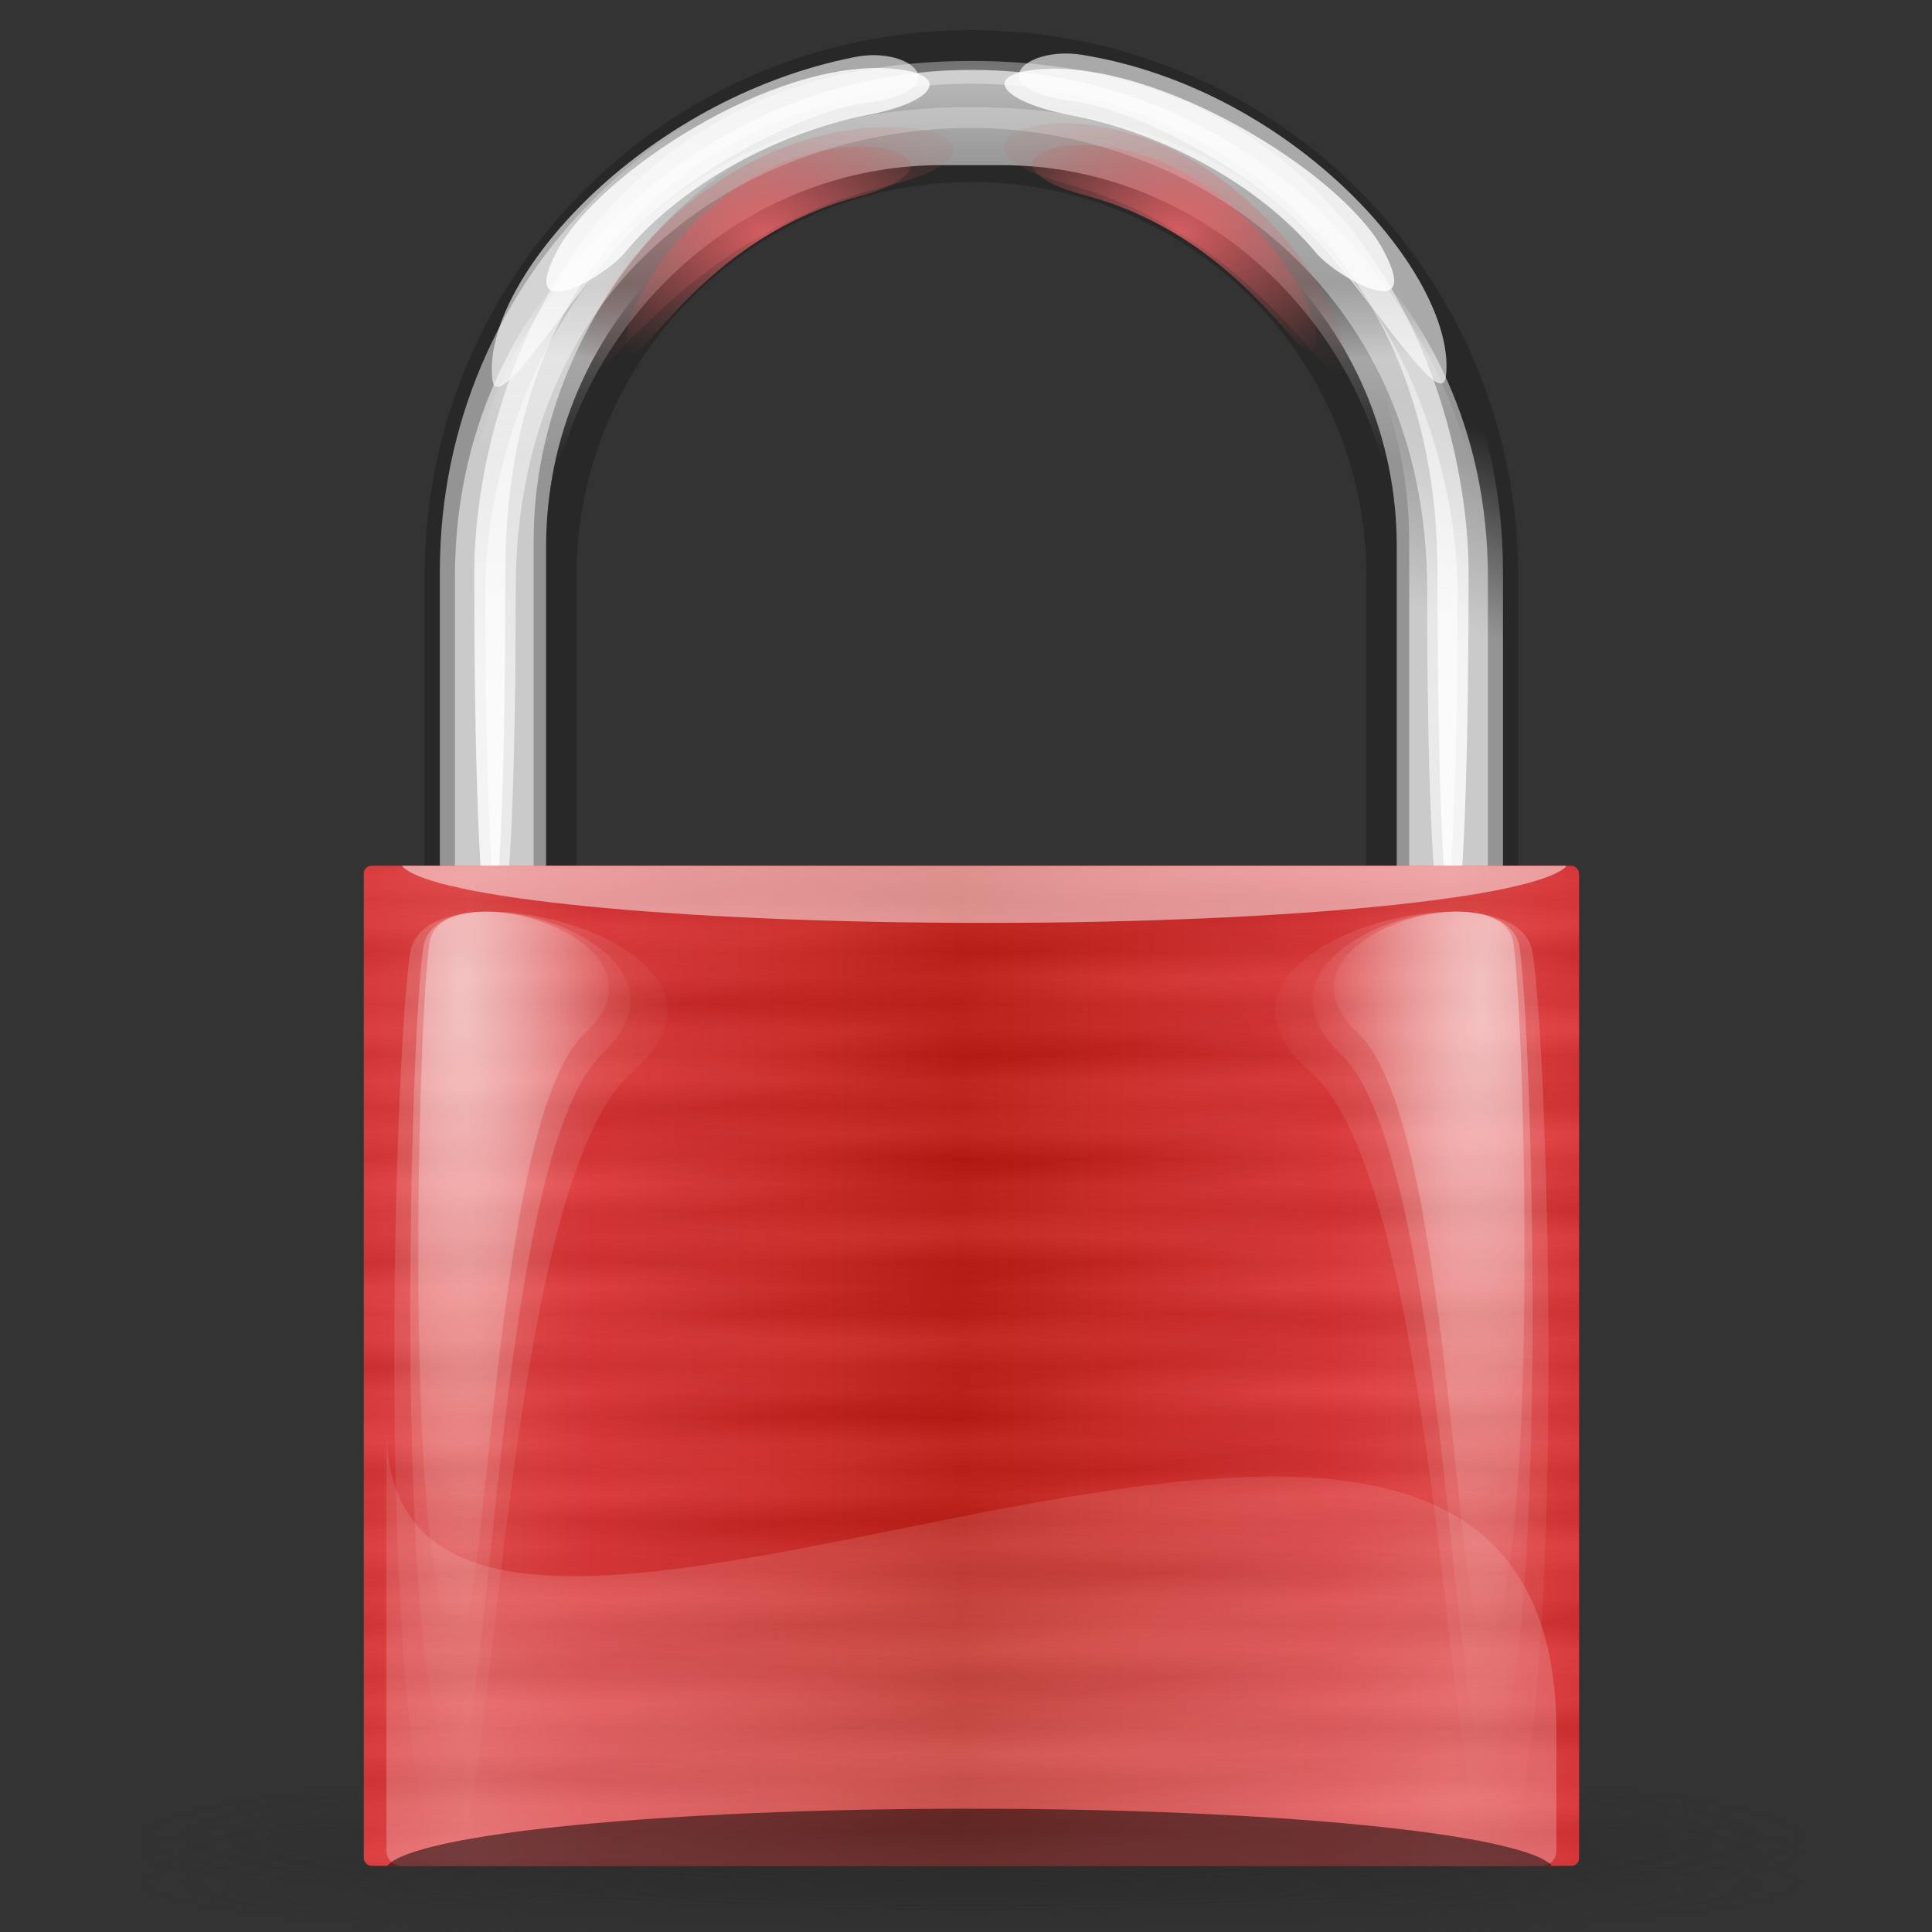
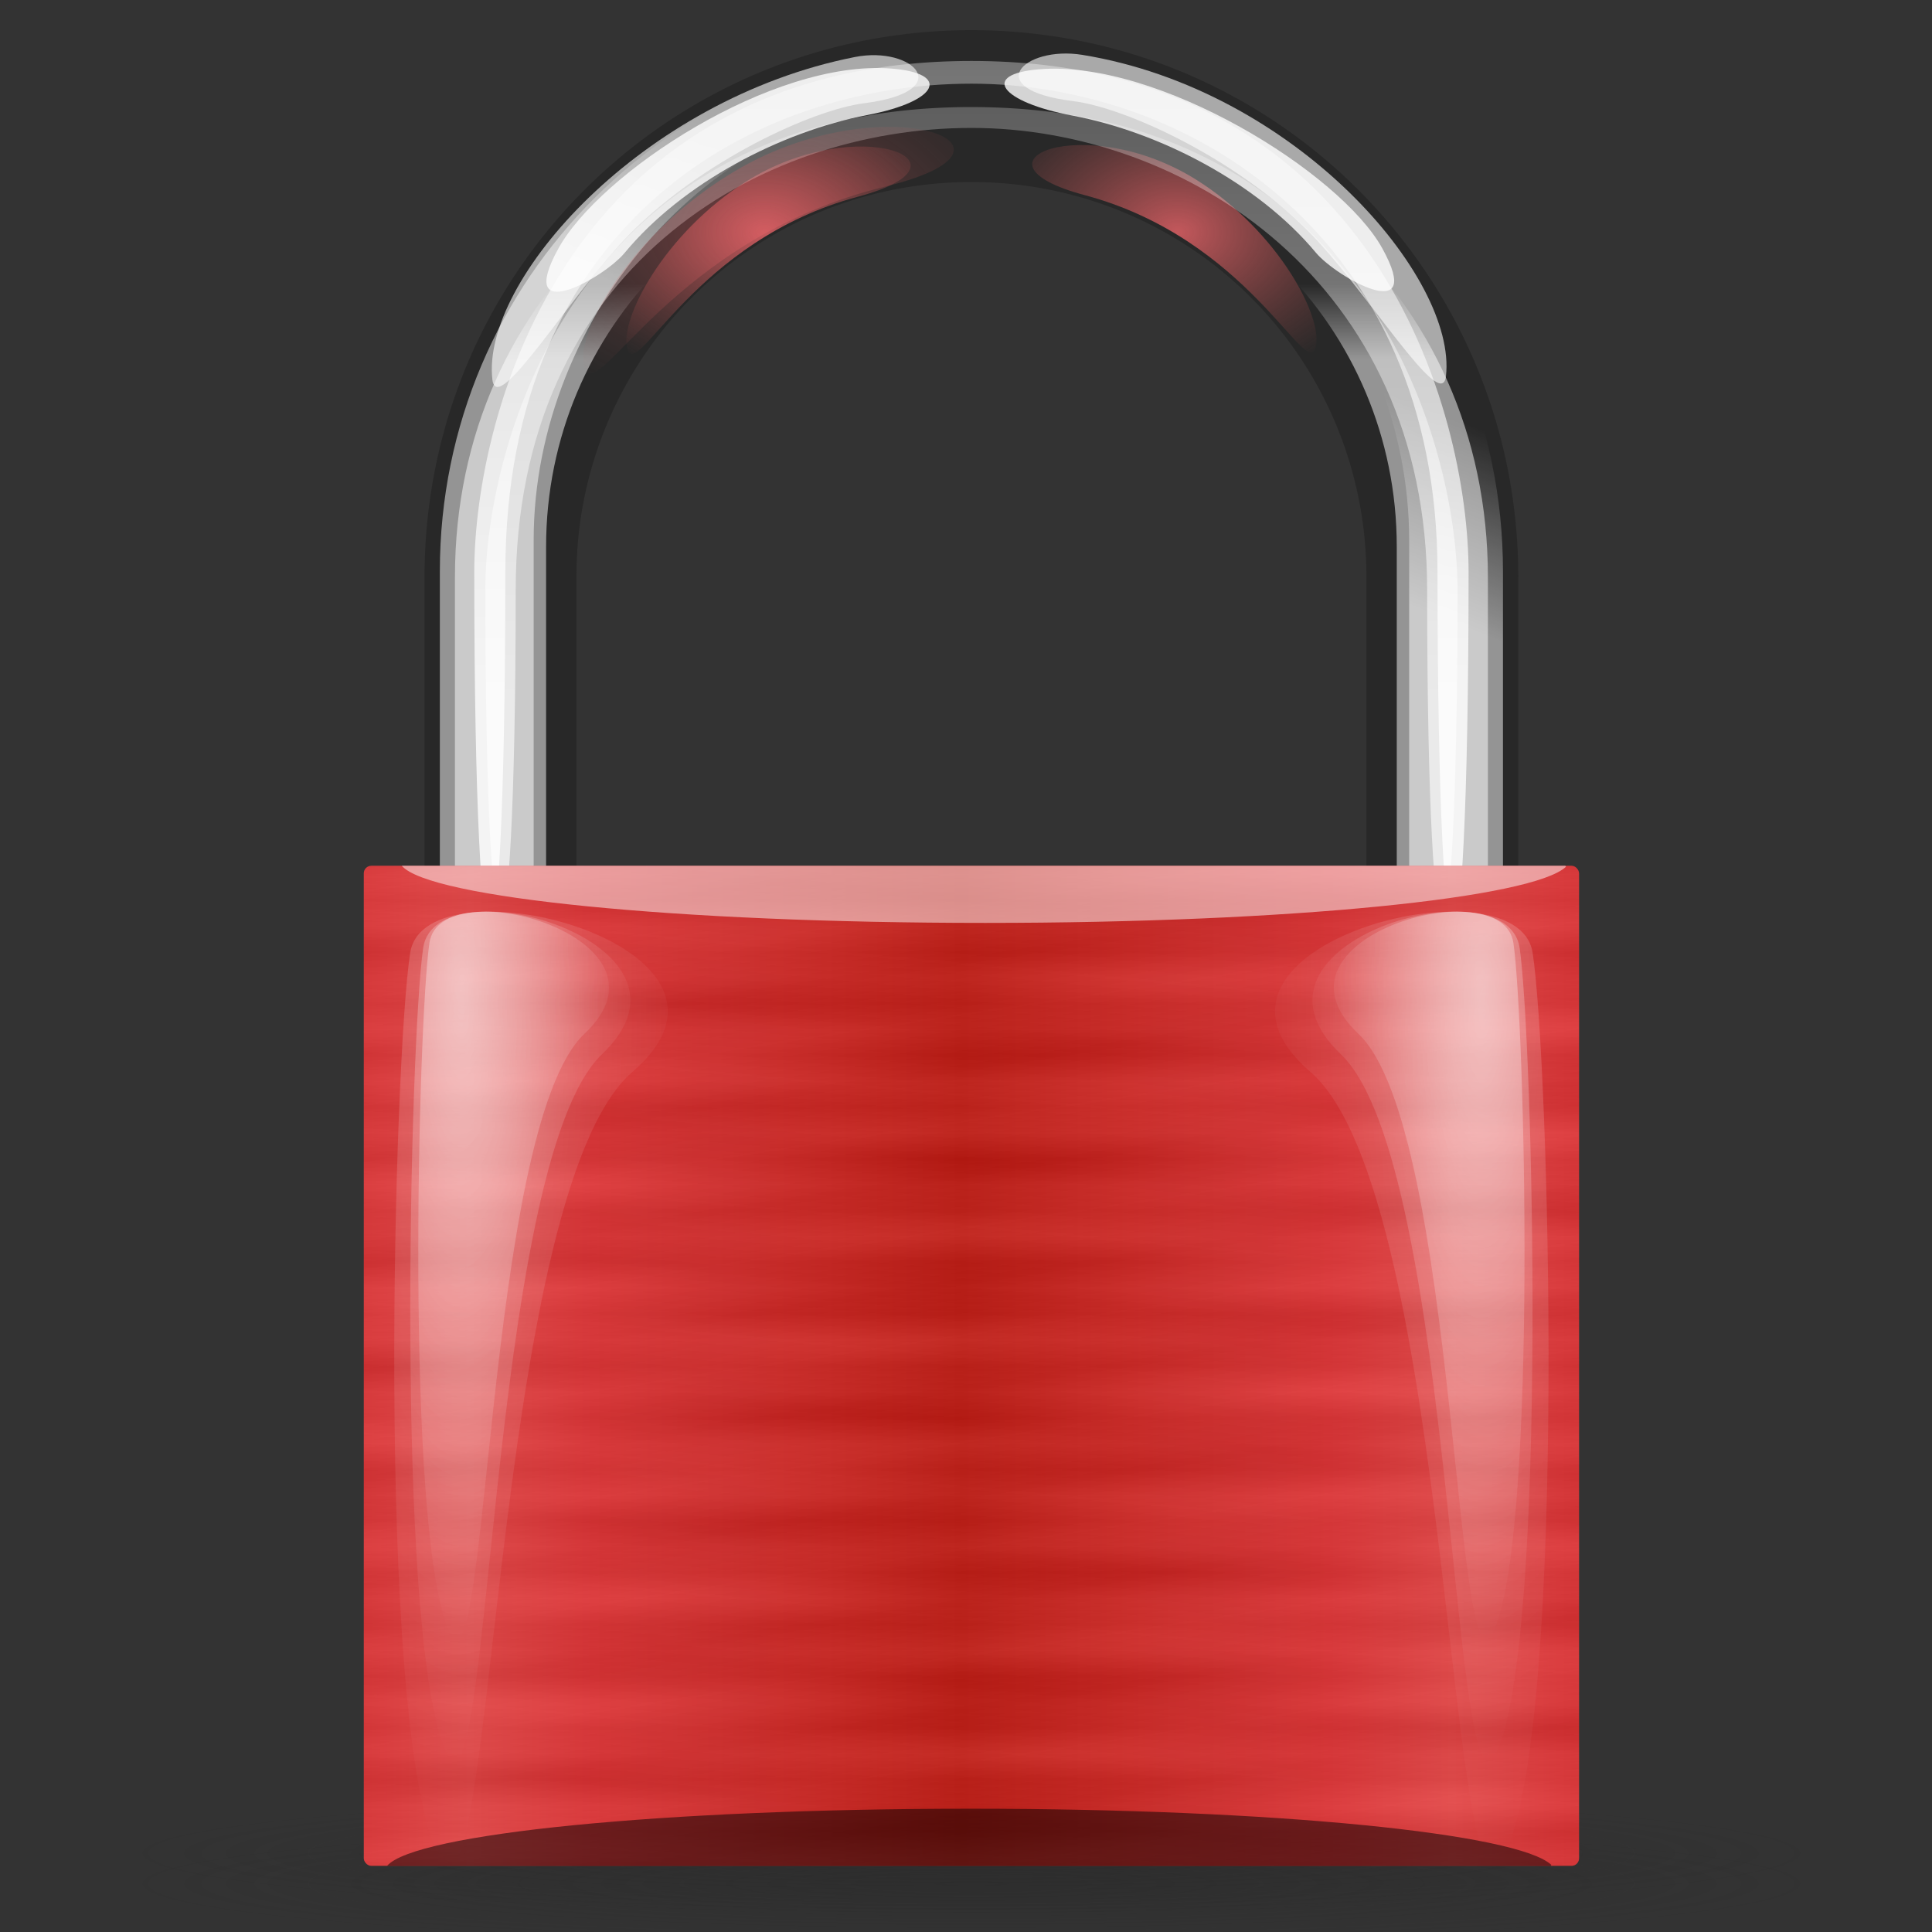
<svg xmlns="http://www.w3.org/2000/svg" xmlns:xlink="http://www.w3.org/1999/xlink" height="128" version="1.0" width="128">
  <rect width="100%" height="100%" fill="#333333" stroke="none" />
  <defs>
    <linearGradient id="e">
      <stop offset="0" style="stop-color:#282828;stop-opacity:1" />
      <stop offset="1" style="stop-color:#282828;stop-opacity:0" />
    </linearGradient>
    <linearGradient id="d">
      <stop offset="0" style="stop-color:#eb6469;stop-opacity:1" />
      <stop offset="1" style="stop-color:#b7514f;stop-opacity:0" />
    </linearGradient>
    <linearGradient id="c">
      <stop offset="0" style="stop-color:#fff;stop-opacity:1" />
      <stop offset="1" style="stop-color:#fff;stop-opacity:0" />
    </linearGradient>
    <linearGradient id="b">
      <stop offset="0" style="stop-color:#000;stop-opacity:1" />
      <stop offset="1" style="stop-color:#fff;stop-opacity:1" />
    </linearGradient>
    <linearGradient id="a">
      <stop offset="0" style="stop-color:#c01912;stop-opacity:1" />
      <stop offset=".75" style="stop-color:#de3133;stop-opacity:1" />
      <stop offset="1" style="stop-color:#e44242;stop-opacity:1" />
    </linearGradient>
    <linearGradient xlink:href="#c" id="B" gradientUnits="userSpaceOnUse" gradientTransform="matrix(2.136 0 0 1.826 2.349 -1.013)" spreadMethod="pad" x1="26.974" y1="68.68" x2="26.974" y2="44.981" />
    <linearGradient xlink:href="#b" id="u" gradientUnits="userSpaceOnUse" gradientTransform="matrix(2.219 0 0 1.826 -.051 -1.013)" spreadMethod="reflect" x1="17.682" y1="60.434" x2="17.425" y2="62.78" />
    <linearGradient xlink:href="#b" id="t" gradientUnits="userSpaceOnUse" gradientTransform="matrix(2.219 0 0 1.826 -.051 -1.013)" spreadMethod="reflect" x1="24.261" y1="44.011" x2="24.606" y2="45.888" />
    <linearGradient xlink:href="#b" id="s" gradientUnits="userSpaceOnUse" gradientTransform="matrix(2.219 0 0 1.826 -.051 -1.013)" spreadMethod="reflect" x1="29.094" y1="46.357" x2="29.094" y2="47.296" />
    <linearGradient xlink:href="#a" id="r" gradientUnits="userSpaceOnUse" gradientTransform="matrix(2.152 0 0 1.771 -.051 4.352)" spreadMethod="reflect" x1="29.614" y1="52.609" x2="44.724" y2="52.609" />
    <linearGradient xlink:href="#c" id="l" gradientUnits="userSpaceOnUse" gradientTransform="matrix(2.161 0 0 1.805 -.051 2.267)" x1="33.184" y1="24.385" x2="33.184" y2="-13.17" />
    <linearGradient xlink:href="#c" id="k" gradientUnits="userSpaceOnUse" gradientTransform="matrix(2.21 0 0 1.964 -1.516 -2.171)" x1="33.184" y1="24.385" x2="33.184" y2="-13.17" />
    <linearGradient xlink:href="#c" id="j" gradientUnits="userSpaceOnUse" gradientTransform="matrix(1.632 0 0 2.482 -.051 -.013)" x1="38.782" y1="9.575" x2="38.782" y2="7.586" />
    <linearGradient xlink:href="#c" id="g" gradientUnits="userSpaceOnUse" gradientTransform="matrix(1.638 0 0 2.474 -.051 -.013)" x1="38.363" y1="11.17" x2="39.724" y2="6.092" />
    <linearGradient xlink:href="#c" id="f" gradientUnits="userSpaceOnUse" gradientTransform="matrix(1.632 0 0 2.436 -.051 2.01)" x1="35.996" y1="1.625" x2="35.996" y2="11.711" />
    <radialGradient xlink:href="#c" id="v" gradientUnits="userSpaceOnUse" gradientTransform="matrix(.433 0 0 1.435 6.41 -.113)" cx="20.361" cy="22.546" fx="20.361" fy="22.546" r="15.157" />
    <radialGradient xlink:href="#c" id="w" gradientUnits="userSpaceOnUse" gradientTransform="matrix(.5 0 0 1.675 5.003 -5.108)" cx="20.361" cy="22.546" fx="20.361" fy="22.546" r="15.157" />
    <radialGradient xlink:href="#c" id="x" gradientUnits="userSpaceOnUse" gradientTransform="matrix(.621 0 0 1.882 2.389 -9.41)" cx="20.361" cy="22.546" fx="20.361" fy="22.546" r="15.157" />
    <radialGradient xlink:href="#c" id="y" gradientUnits="userSpaceOnUse" gradientTransform="matrix(.433 0 0 1.435 6.41 -.113)" cx="20.361" cy="22.546" fx="20.361" fy="22.546" r="15.157" />
    <radialGradient xlink:href="#c" id="z" gradientUnits="userSpaceOnUse" gradientTransform="matrix(.5 0 0 1.675 5.003 -5.108)" cx="20.361" cy="22.546" fx="20.361" fy="22.546" r="15.157" />
    <radialGradient xlink:href="#c" id="A" gradientUnits="userSpaceOnUse" gradientTransform="matrix(.621 0 0 1.882 2.389 -9.41)" cx="20.361" cy="22.546" fx="20.361" fy="22.546" r="15.157" />
    <radialGradient xlink:href="#e" id="q" gradientUnits="userSpaceOnUse" gradientTransform="matrix(7.531 0 0 .538 3.974 -2.026)" cx="8.018" cy="231.983" fx="8.018" fy="231.983" r="7.483" />
    <radialGradient xlink:href="#e" id="p" gradientUnits="userSpaceOnUse" gradientTransform="matrix(7.531 0 0 .672 3.974 -34.23)" cx="8.018" cy="231.983" fx="8.018" fy="231.983" r="7.483" />
    <radialGradient xlink:href="#e" id="o" gradientUnits="userSpaceOnUse" gradientTransform="matrix(7.531 0 0 .538 3.974 -.013)" cx="8.018" cy="231.983" fx="8.018" fy="231.983" r="7.483" />
    <radialGradient xlink:href="#d" id="n" gradientUnits="userSpaceOnUse" gradientTransform="matrix(-2.846 0 0 2.088 139.525 -3.586)" cx="21.595" cy="8.981" fx="21.595" fy="8.981" r="6.068" />
    <radialGradient xlink:href="#d" id="m" gradientUnits="userSpaceOnUse" gradientTransform="matrix(3.085 0 0 2.053 -15.985 -3.15)" cx="21.595" cy="8.981" fx="21.595" fy="8.981" r="6.068" />
    <radialGradient xlink:href="#d" id="i" gradientUnits="userSpaceOnUse" gradientTransform="matrix(-2.367 0 0 1.727 129.123 -.113)" cx="21.595" cy="8.981" fx="21.595" fy="8.981" r="6.068" />
    <radialGradient xlink:href="#d" id="h" gradientUnits="userSpaceOnUse" gradientTransform="matrix(2.367 0 0 1.727 -.404 -.013)" cx="21.595" cy="8.981" fx="21.595" fy="8.981" r="6.068" />
  </defs>
  <path style="fill:#282828;fill-opacity:1;fill-rule:evenodd;stroke:none;stroke-width:.625;stroke-linecap:round;stroke-linejoin:round;stroke-miterlimit:4;stroke-dashoffset:0;stroke-opacity:1" d="M64.36 2C44.286 2 28.127 18.159 28.127 38.23v40.257h10.064V38.231A26.11 26.11 0 0 1 64.36 12.064a26.11 26.11 0 0 1 26.167 26.167v40.256h10.064V38.231C100.59 18.159 84.431 2 64.36 2z" />
-   <path style="opacity:.65;fill:url(#f);fill-opacity:1;fill-rule:evenodd;stroke:none;stroke-width:.625;stroke-linecap:round;stroke-linejoin:round;stroke-miterlimit:4;stroke-dashoffset:0;stroke-opacity:1" d="M64.36 4.63c-18.958 0-34.219 16.306-34.219 34.908v37.528c0 14.09 8.776 26.05 21.26 31.048-8.944-4.073-15.221-12.8-15.221-23.147V37.563c0-14.225 11.67-26.621 26.166-26.621h4.026c14.496 0 26.167 12.396 26.167 26.62v47.405c0 10.347-6.277 19.074-15.222 23.147 12.484-4.998 21.26-16.958 21.26-31.048V39.538c0-18.602-15.261-34.909-34.218-34.909z" />
  <path style="opacity:.5;fill:url(#g);fill-opacity:1;fill-rule:evenodd;stroke:none;stroke-width:.625;stroke-linecap:round;stroke-linejoin:round;stroke-miterlimit:4;stroke-dashoffset:0;stroke-opacity:1" d="M64.36 2.854c-19.51 0-35.218 15.601-35.218 34.98v39.095c0 14.677 9.033 27.137 21.881 32.344-9.206-4.243-15.666-13.335-15.666-24.113V35.776c0-14.819 12.011-29.082 26.93-29.082h4.144c14.92 0 26.93 14.263 26.93 29.082V85.16c0 10.778-6.46 19.87-15.666 24.113 12.848-5.207 21.88-17.667 21.88-32.344V37.834c0-19.379-15.706-34.98-35.216-34.98z" />
  <path style="opacity:.8;fill:url(#h);fill-opacity:1;fill-rule:evenodd;stroke:none;stroke-width:1px;stroke-linecap:butt;stroke-linejoin:miter;stroke-opacity:1" d="M49.47 12.003c-5.438 3.405-8.498 9.21-7.899 11.145.646 2.085 4.467-7.233 15.283-10.12 8.34-2.224 0-5.648-7.383-1.025z" />
  <path style="opacity:.8;fill:url(#i);fill-opacity:1;fill-rule:evenodd;stroke:none;stroke-width:1px;stroke-linecap:butt;stroke-linejoin:miter;stroke-opacity:1" d="M79.248 11.903c5.438 3.405 8.498 9.21 7.9 11.145-.647 2.085-4.468-7.233-15.284-10.12-8.34-2.224 0-5.648 7.384-1.025z" />
  <path style="opacity:.5;fill:url(#j);fill-opacity:1;fill-rule:evenodd;stroke:none;stroke-width:.625;stroke-linecap:round;stroke-linejoin:round;stroke-miterlimit:4;stroke-dashoffset:0;stroke-opacity:1" d="M64.36 6.28c-18.958 0-34.219 12.994-34.219 31.95v38.245c0 14.357 8.776 26.546 21.26 31.639-8.944-4.15-15.221-13.044-15.221-23.588V36.218c0-14.496 11.67-26.182 26.166-26.182h4.026c14.496 0 26.167 11.686 26.167 26.182v48.308c0 10.544-6.277 19.437-15.222 23.588 12.484-5.093 21.26-17.282 21.26-31.64V38.232c0-18.957-15.261-31.952-34.218-31.952z" />
  <path style="opacity:.8;fill:url(#k);fill-opacity:1;fill-rule:evenodd;stroke:none;stroke-width:.625;stroke-linecap:round;stroke-linejoin:round;stroke-miterlimit:4;stroke-dashoffset:0;stroke-opacity:1" d="M64.36 4.039c-26.763 0-32.938 23.315-32.938 33.86 0 31.634 2.058 31.634 2.058 0 0-23.199 16.463-32.355 30.88-32.355 14.415 0 30.878 10.103 30.878 32.355 0 31.634 2.059 31.634 2.059 0 0-10.545-6.176-33.86-32.938-33.86z" />
  <path style="opacity:.6;fill:url(#l);fill-opacity:1;fill-rule:evenodd;stroke:none;stroke-width:.625;stroke-linecap:round;stroke-linejoin:round;stroke-miterlimit:4;stroke-dashoffset:0;stroke-opacity:1" d="M64.36 7.091c-26.168 0-32.206 22.3-32.206 31.988 0 29.062 2.013 29.062 2.013 0 0-21.312 16.096-30.605 30.192-30.605S94.552 18.636 94.552 39.08c0 29.062 2.012 29.062 2.012 0 0-9.688-6.038-31.988-32.205-31.988z" />
  <path style="opacity:.8;fill:#fff;fill-opacity:1;fill-rule:evenodd;stroke:none;stroke-width:1px;stroke-linecap:butt;stroke-linejoin:miter;stroke-opacity:1" d="M36.98 16.488c-2.876 5.248 3.027 1.93 4.398.273 3.854-4.659 10.367-8.036 16.085-9.138 4.794-.925 5.525-2.776 1.577-3.082-7.872-.611-19.304 6.915-22.06 11.947z" />
  <path style="opacity:.6;fill:#fff;fill-opacity:1;fill-rule:evenodd;stroke:none;stroke-width:1px;stroke-linecap:butt;stroke-linejoin:miter;stroke-opacity:1" d="M32.623 25.156c.305 2.564 5.264-5.798 9.168-9.724 4.768-4.795 11.996-8.15 15.474-8.594 6.198-.79 3.256-3.828-.63-3.06-14.119 2.788-24.789 14.838-24.012 21.378z" />
  <path style="opacity:.8;fill:#fff;fill-opacity:1;fill-rule:evenodd;stroke:none;stroke-width:1px;stroke-linecap:butt;stroke-linejoin:miter;stroke-opacity:1" d="M91.58 16.452c2.894 5.237-3.02 1.942-4.397.29-3.871-4.645-10.397-7.998-16.119-9.08-4.798-.906-6.148-2.752-2.201-3.073 7.87-.64 19.942 6.841 22.717 11.863z" />
  <path style="opacity:.6;fill:#fff;fill-opacity:1;fill-rule:evenodd;stroke:none;stroke-width:1px;stroke-linecap:butt;stroke-linejoin:miter;stroke-opacity:1" d="M95.798 24.925c-.295 2.566-5.284-5.779-9.203-9.69-4.786-4.777-12.026-8.107-15.505-8.537-6.201-.768-3.293-3.696.617-3.063 14.141 2.302 24.844 14.747 24.091 21.29z" />
  <path style="opacity:.4;fill:url(#m);fill-opacity:1;fill-rule:evenodd;stroke:none;stroke-width:1px;stroke-linecap:butt;stroke-linejoin:miter;stroke-opacity:1" d="M49.032 11.138c-7.09 4.05-11.079 10.952-10.298 13.252.842 2.48 5.823-8.6 19.923-12.032 10.873-2.646 0-6.717-9.625-1.22z" />
-   <path style="opacity:.4;fill:url(#n);fill-opacity:1;fill-rule:evenodd;stroke:none;stroke-width:1px;stroke-linecap:butt;stroke-linejoin:miter;stroke-opacity:1" d="M79.54 10.945c6.541 4.118 10.222 11.138 9.501 13.479-.776 2.521-5.372-8.748-18.381-12.238-10.031-2.691 0-6.831 8.88-1.24z" />
  <path style="opacity:.4;fill:url(#o);fill-opacity:1;fill-rule:evenodd;stroke:none;stroke-width:.625;stroke-linecap:round;stroke-linejoin:round;stroke-miterlimit:4;stroke-dashoffset:0;stroke-opacity:1" d="M120.718 124.782c0 2.224-25.233 4.026-56.359 4.026S8 127.006 8 124.782c0-2.223 25.233-4.025 56.36-4.025 31.125 0 56.358 1.802 56.358 4.025z" />
-   <path style="opacity:.4;fill:url(#p);fill-opacity:1;fill-rule:evenodd;stroke:none;stroke-width:.625;stroke-linecap:round;stroke-linejoin:round;stroke-miterlimit:4;stroke-dashoffset:0;stroke-opacity:1" d="M120.718 121.763c0 2.78-25.233 5.032-56.359 5.032S8 124.542 8 121.763s25.233-5.032 56.36-5.032c31.125 0 56.358 2.253 56.358 5.032z" />
  <path style="opacity:.4;fill:url(#q);fill-opacity:1;fill-rule:evenodd;stroke:none;stroke-width:.625;stroke-linecap:round;stroke-linejoin:round;stroke-miterlimit:4;stroke-dashoffset:0;stroke-opacity:1" d="M120.718 122.77c0 2.223-25.233 4.025-56.359 4.025S8 124.993 8 122.77c0-2.224 25.233-4.026 56.36-4.026 31.125 0 56.358 1.802 56.358 4.026z" />
  <rect y="57.359" x="24.103" width="80.513" style="fill:url(#r);fill-opacity:1;fill-rule:evenodd;stroke:none;stroke-width:.625;stroke-linecap:round;stroke-linejoin:round;stroke-miterlimit:4;stroke-dashoffset:0;stroke-opacity:1" ry=".5" rx=".5" height="66.259" />
  <rect y="57.359" x="24.103" width="80.513" style="opacity:.03;fill:url(#s);fill-opacity:1;fill-rule:evenodd;stroke:none;stroke-width:.625;stroke-linecap:round;stroke-linejoin:round;stroke-miterlimit:4;stroke-dashoffset:0;stroke-opacity:1" ry=".5" rx=".5" height="66.259" />
  <rect y="57.359" x="24.103" width="80.513" style="opacity:.03;fill:url(#t);fill-opacity:1;fill-rule:evenodd;stroke:none;stroke-width:.625;stroke-linecap:round;stroke-linejoin:round;stroke-miterlimit:4;stroke-dashoffset:0;stroke-opacity:1" ry=".5" rx=".5" height="66.259" />
  <rect y="57.359" x="24.103" width="80.513" style="opacity:.03;fill:url(#u);fill-opacity:1;fill-rule:evenodd;stroke:none;stroke-width:.625;stroke-linecap:round;stroke-linejoin:round;stroke-miterlimit:4;stroke-dashoffset:0;stroke-opacity:1" ry=".5" rx=".5" height="66.259" />
  <path style="opacity:.5;fill:#fff;fill-opacity:1;fill-rule:evenodd;stroke:none;stroke-width:.625;stroke-linecap:round;stroke-linejoin:round;stroke-miterlimit:4;stroke-dashoffset:0;stroke-opacity:1" d="M26.619 57.36c1.81 2.12 18.145 3.785 38.655 3.785 20.229 0 36.293-1.647 38.484-3.727-.03-.003-.026-.059-.057-.059H26.619z" />
  <path style="opacity:.403;fill:url(#v);fill-opacity:1;fill-rule:evenodd;stroke:none;stroke-width:1px;stroke-linecap:butt;stroke-linejoin:miter;stroke-opacity:1" d="M13.971 30.767c-.44 2.63-.93 19.309.697 22.88 1.592 3.493 1.393-16.667 5.273-19.84 3.92-3.207-5.555-5.52-5.97-3.04z" transform="matrix(1.72 0 0 1.982 4.42 1.488)" />
  <path style="opacity:.3;fill:url(#w);fill-opacity:1;fill-rule:evenodd;stroke:none;stroke-width:1px;stroke-linecap:butt;stroke-linejoin:miter;stroke-opacity:1" d="M13.729 30.942c-.508 3.07-1.075 22.541.803 26.71 1.837 4.078 1.608-19.457 6.085-23.161 4.525-3.744-6.41-6.445-6.888-3.55z" transform="matrix(1.72 0 0 1.982 4.42 1.488)" />
  <path style="opacity:.2;fill:url(#x);fill-opacity:1;fill-rule:evenodd;stroke:none;stroke-width:1px;stroke-linecap:butt;stroke-linejoin:miter;stroke-opacity:1" d="M13.232 31.092c-.63 3.449-1.335 25.325.998 30.009 2.283 4.582 1.998-21.86 7.562-26.022 5.623-4.206-7.966-7.24-8.56-3.987z" transform="matrix(1.72 0 0 1.982 4.42 1.488)" />
  <path style="opacity:.403;fill:url(#y);fill-opacity:1;fill-rule:evenodd;stroke:none;stroke-width:1px;stroke-linecap:butt;stroke-linejoin:miter;stroke-opacity:1" d="M13.971 30.767c-.44 2.63-.93 19.309.697 22.88 1.592 3.493 1.393-16.667 5.273-19.84 3.92-3.207-5.555-5.52-5.97-3.04z" transform="matrix(-1.72 0 0 1.982 124.297 1.488)" />
  <path style="opacity:.3;fill:url(#z);fill-opacity:1;fill-rule:evenodd;stroke:none;stroke-width:1px;stroke-linecap:butt;stroke-linejoin:miter;stroke-opacity:1" d="M13.729 30.942c-.508 3.07-1.075 22.541.803 26.71 1.837 4.078 1.608-19.457 6.085-23.161 4.525-3.744-6.41-6.445-6.888-3.55z" transform="matrix(-1.72 0 0 1.982 124.297 1.488)" />
  <path style="opacity:.2;fill:url(#A);fill-opacity:1;fill-rule:evenodd;stroke:none;stroke-width:1px;stroke-linecap:butt;stroke-linejoin:miter;stroke-opacity:1" d="M13.232 31.092c-.63 3.449-1.335 25.325.998 30.009 2.283 4.582 1.998-21.86 7.562-26.022 5.623-4.206-7.966-7.24-8.56-3.987z" transform="matrix(-1.72 0 0 1.982 124.297 1.488)" />
-   <path style="opacity:.25;fill:url(#B);fill-opacity:1;fill-rule:evenodd;stroke:none;stroke-width:.625;stroke-linecap:round;stroke-linejoin:round;stroke-miterlimit:4;stroke-dashoffset:0;stroke-opacity:1" d="M103.116 114.725v7.887c0 .557-.433 1.006-.97 1.006H26.573c-.537 0-.97-.449-.97-1.006V94.596c0 29.517 77.514-20.879 77.514 20.129z" />
  <path style="opacity:.5;fill:#000;fill-opacity:1;fill-rule:evenodd;stroke:none;stroke-width:.625;stroke-linecap:round;stroke-linejoin:round;stroke-miterlimit:4;stroke-dashoffset:0;stroke-opacity:1" d="M25.647 123.618c1.81-2.121 18.145-3.786 38.655-3.786 20.229 0 36.293 1.647 38.484 3.727-.031.003-.026.06-.057.06H25.647z" />
</svg>